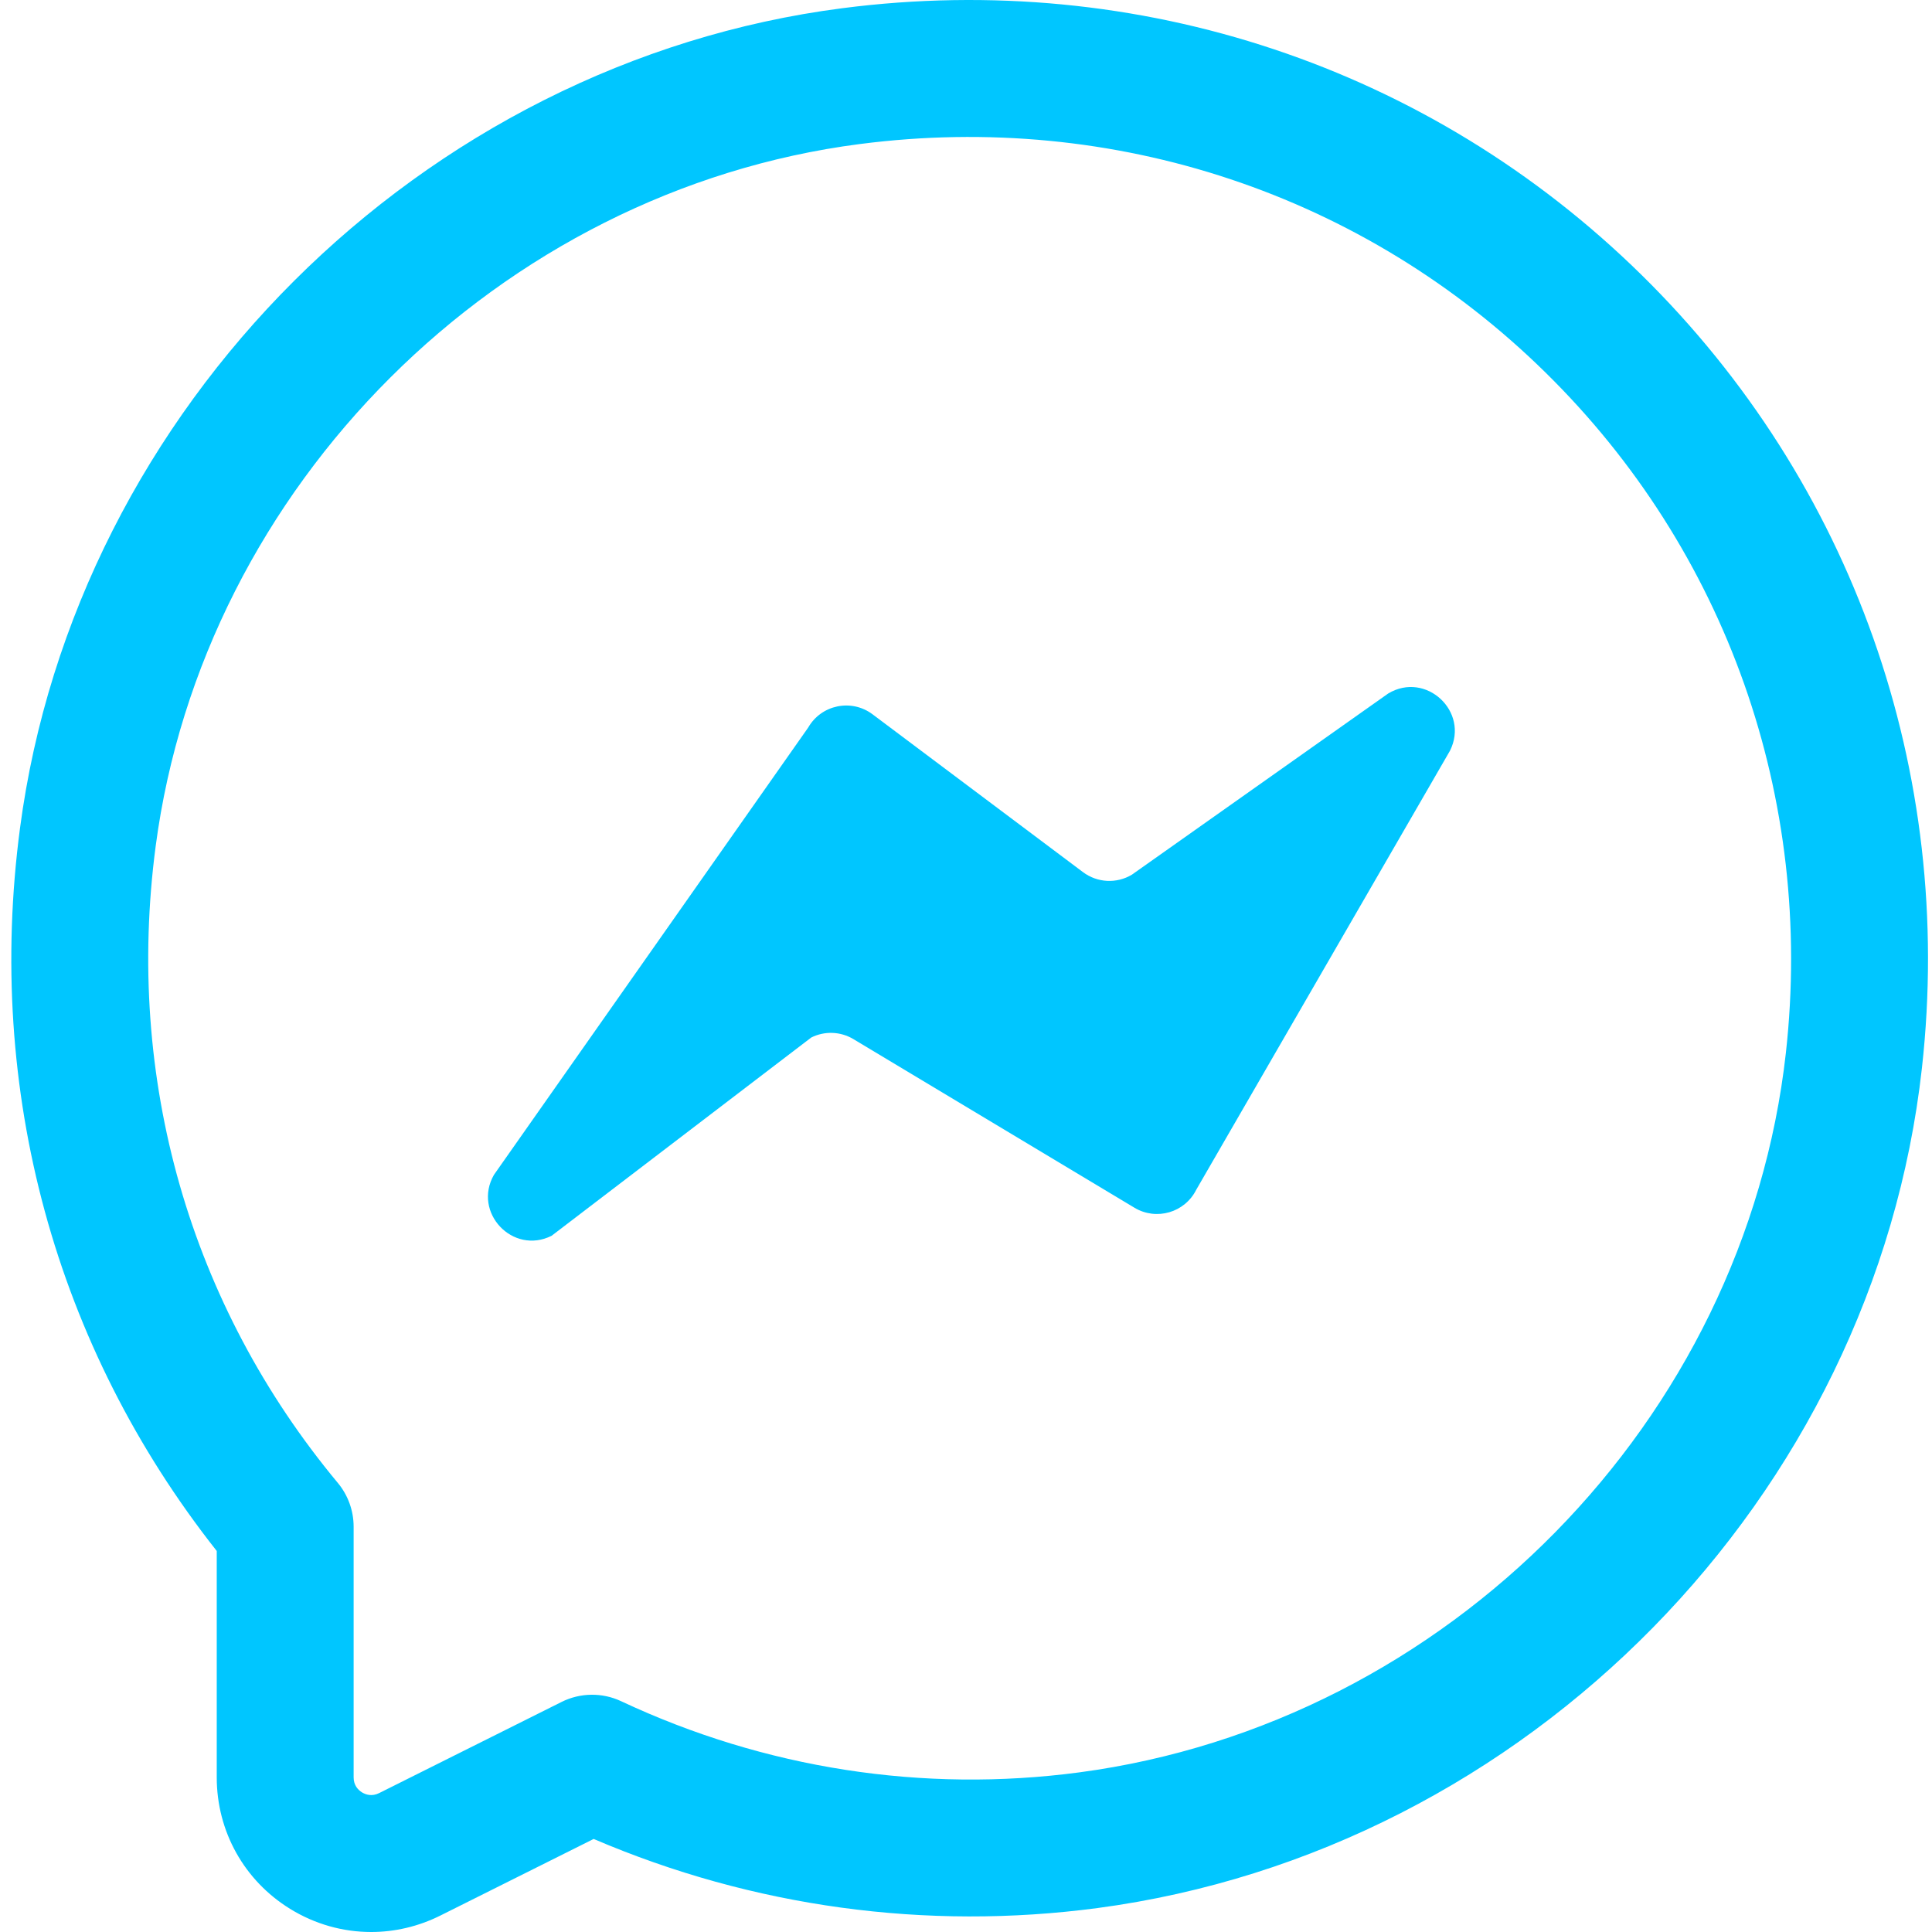
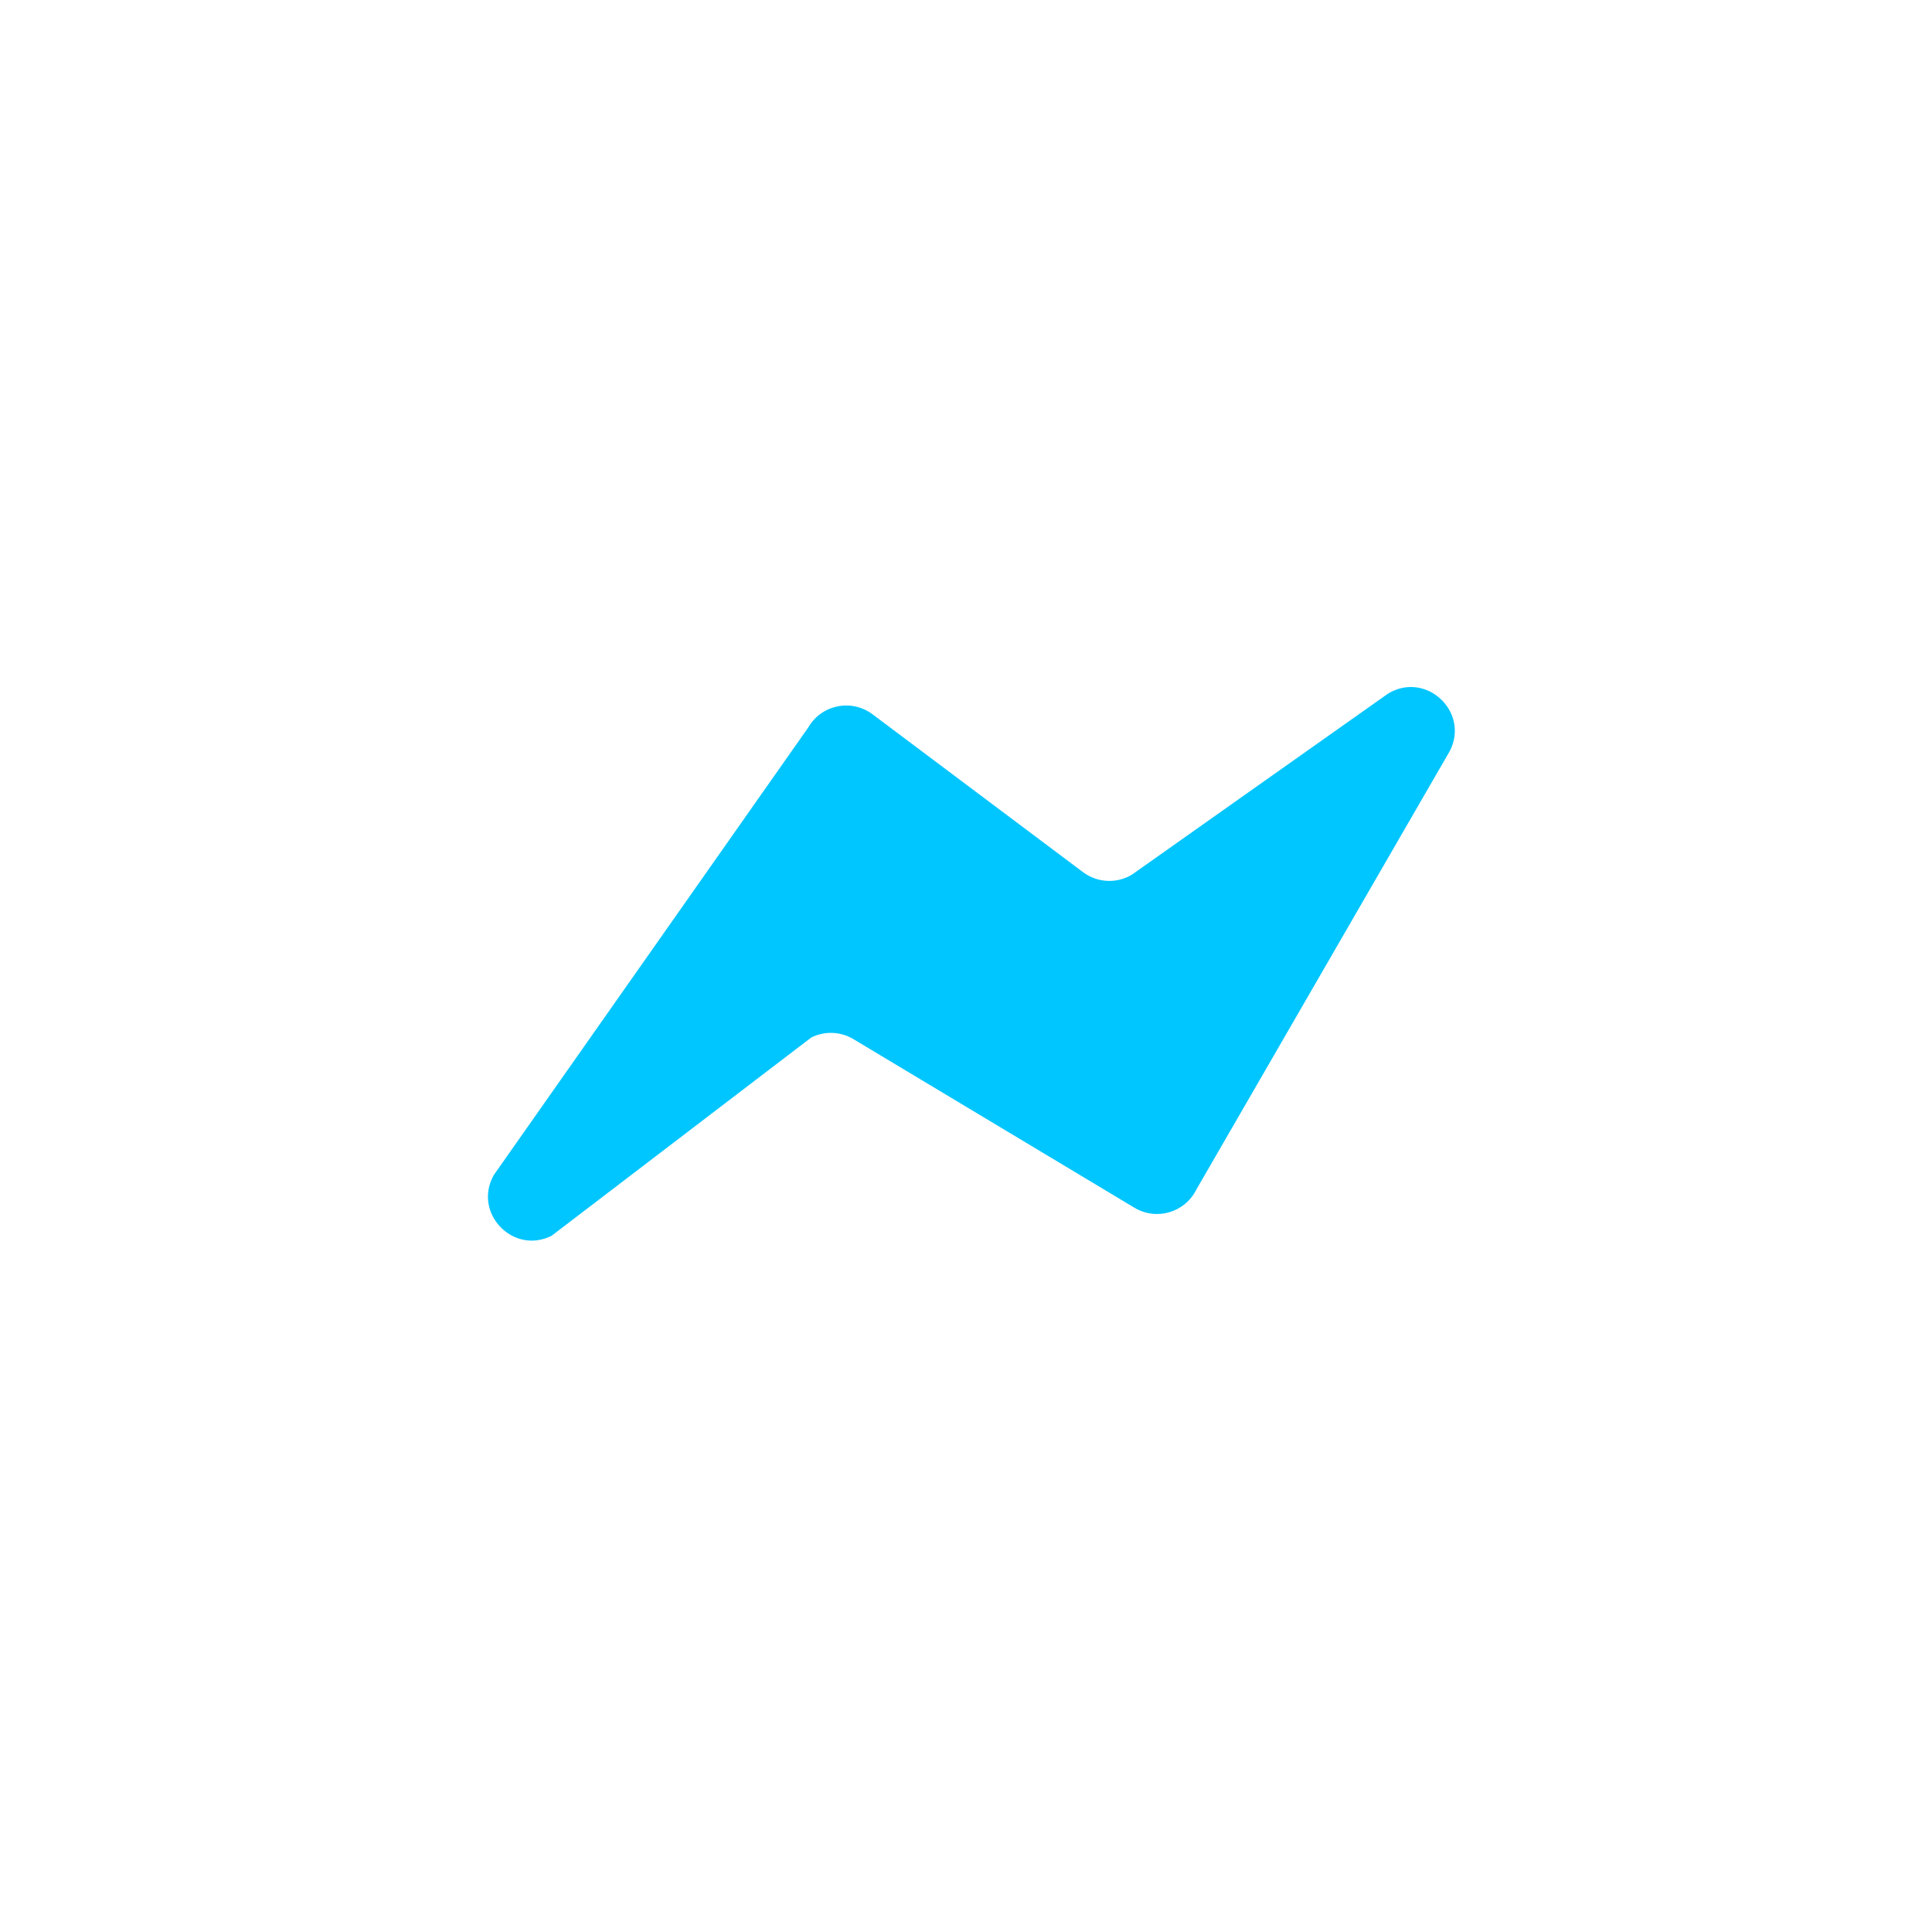
<svg xmlns="http://www.w3.org/2000/svg" height="45px" viewBox="-2 0 511 511.999" width="45px">
-   <path d="m95.863 512c-7.461 0-14.891-2.055-21.508-6.148-12.16-7.512-19.414-20.531-19.414-34.828v-60c-42.816-54.246-61.32-121.988-52.145-191.504 14.711-111.531 106.379-202.945 217.949-217.348 78.586-10.152 155.727 15.605 211.727 70.629 56.004 55.023 83.102 131.645 74.359 210.227-12.668 113.805-104.566 207.43-218.5 222.629-45.422 6.023-91.359-.266-133.504-18.316l-40.629 20.301c-5.82 2.906-12.094 4.359-18.336 4.359zm129.523-473.832c-95.539 12.332-174.027 90.598-186.633 186.098-8.121 61.598 9.02 121.527 48.277 168.723 2.707 3.258 4.188 7.367 4.188 11.602v66.434c0 2.141 1.207 3.328 2.207 3.969 1.027.617 2.648 1.148 4.555.191l48.324-24.145c4.945-2.48 10.789-2.566 15.82-.195 38.02 17.84 79.984 24.359 121.402 18.852 97.648-13.023 176.391-93.219 187.25-190.672 7.504-67.441-15.73-133.184-63.738-180.34-48-47.176-114.207-69.25-181.652-60.516zm-2.32-18h.176zm0 0" fill="#00c6ff" />
-   <path d="m128.398 311.344 83.273-118.52c3.469-6.07 11.469-7.723 17.059-3.531l55.785 41.836c3.781 2.836 8.898 3.098 12.949.668l67.93-48.016c9.969-5.98 21.566 4.762 16.371 15.16l-67.25 116.355c-3.027 6.055-10.566 8.25-16.371 4.766l-74.473-44.684c-3.406-2.043-7.621-2.207-11.176-.43l-68.816 52.547c-10.277 5.145-20.984-6.172-15.281-16.152zm0 0" fill="#00c6ff" />
+   <path d="m128.398 311.344 83.273-118.52c3.469-6.07 11.469-7.723 17.059-3.531l55.785 41.836c3.781 2.836 8.898 3.098 12.949.668l67.93-48.016c9.969-5.98 21.566 4.762 16.371 15.16l-67.25 116.355c-3.027 6.055-10.566 8.25-16.371 4.766l-74.473-44.684c-3.406-2.043-7.621-2.207-11.176-.43l-68.816 52.547c-10.277 5.145-20.984-6.172-15.281-16.152m0 0" fill="#00c6ff" />
</svg>